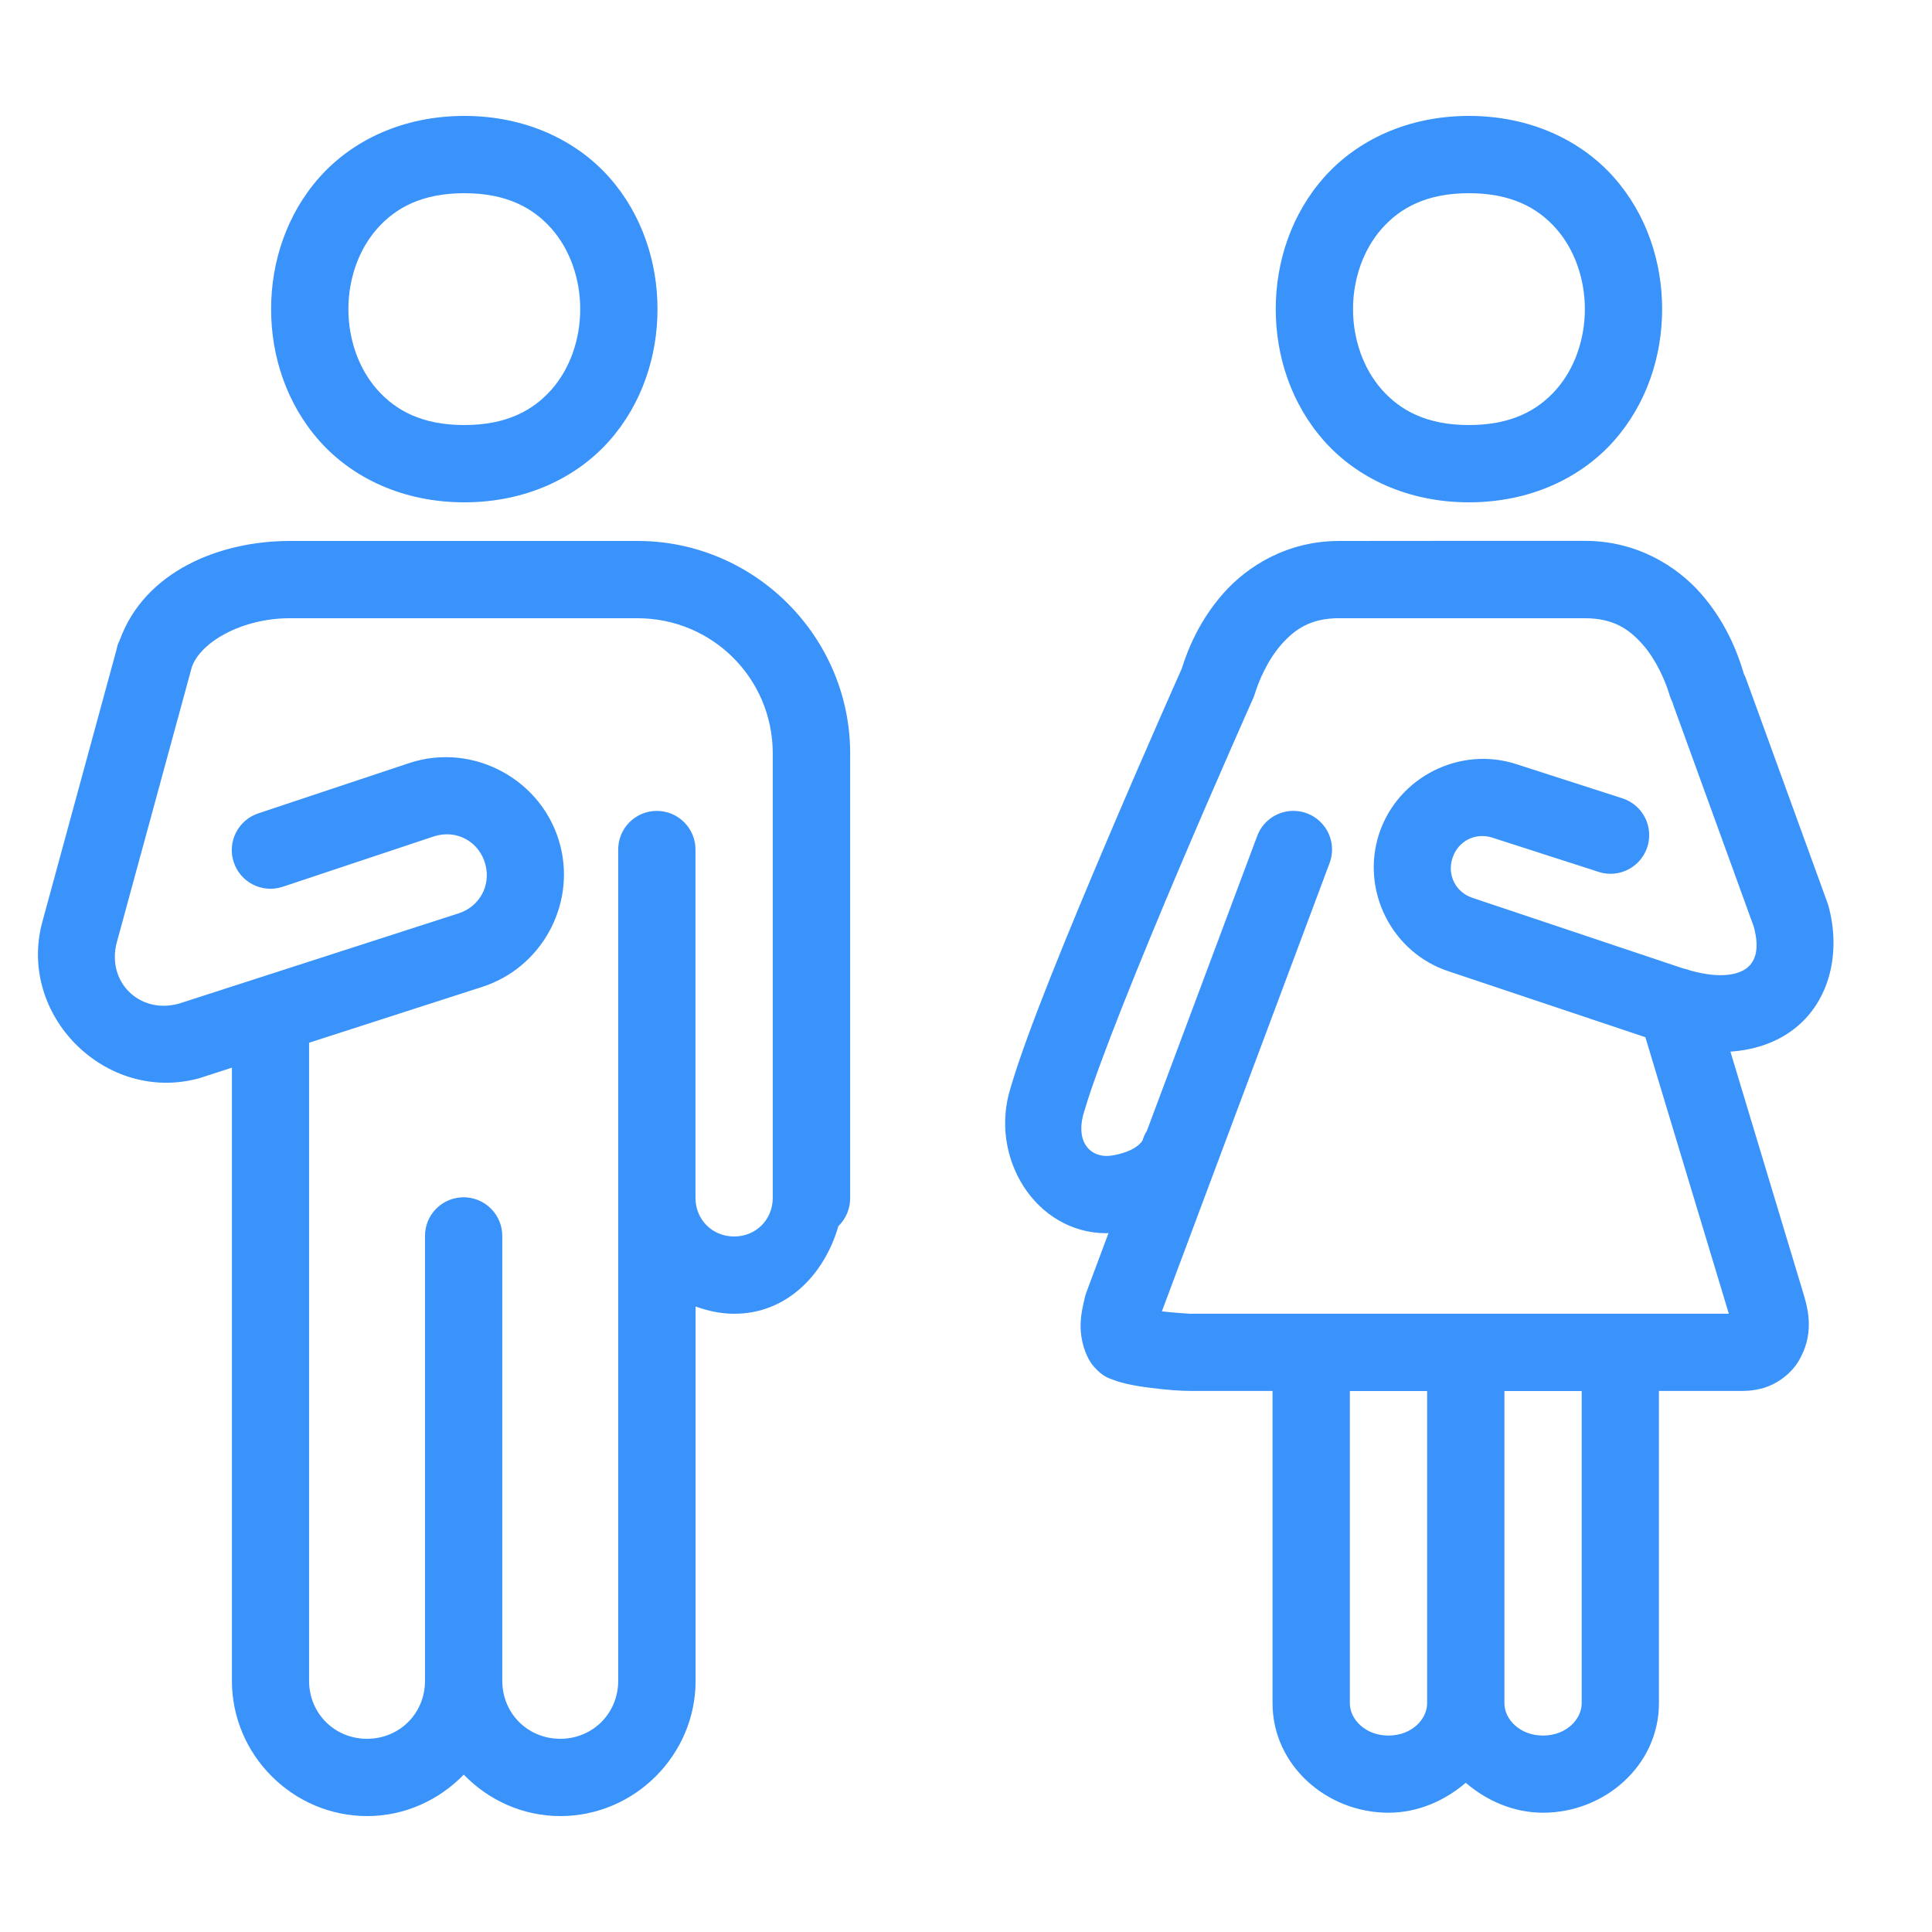
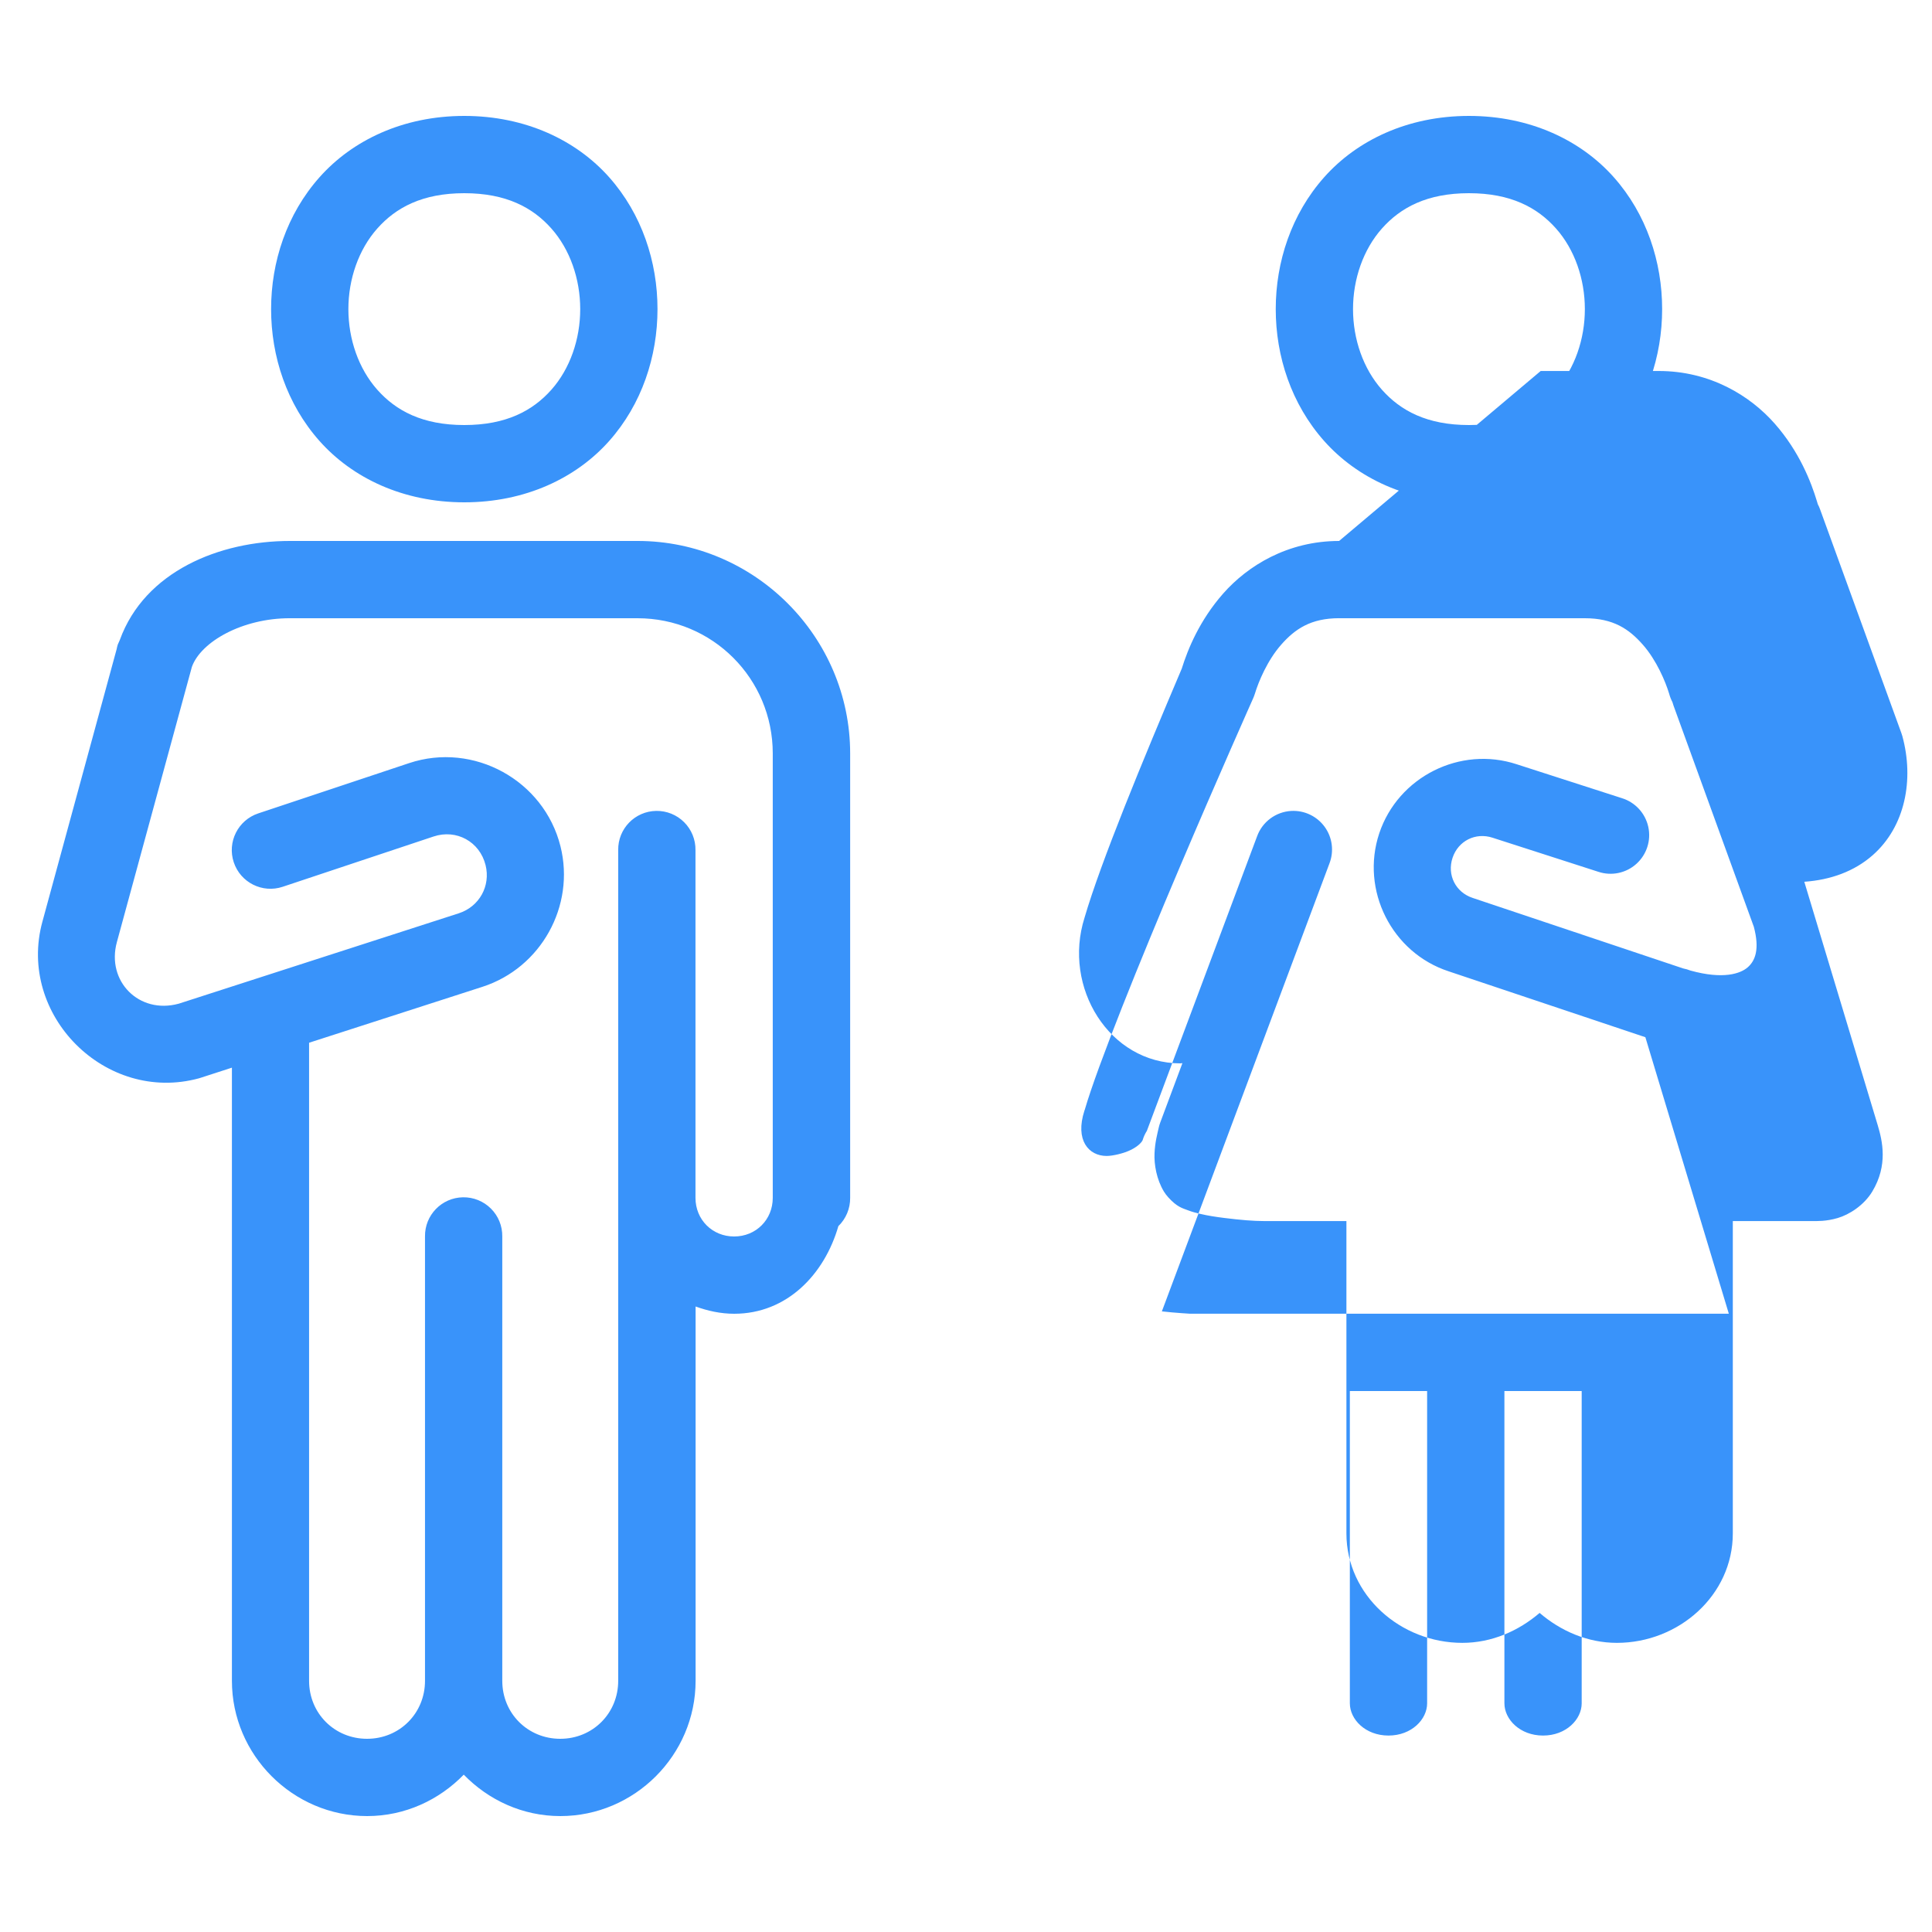
<svg xmlns="http://www.w3.org/2000/svg" viewBox="0,0,256,256" width="100px" height="100px" fill-rule="nonzero">
  <g fill="#3993fa" fill-rule="nonzero" stroke="none" stroke-width="1" stroke-linecap="butt" stroke-linejoin="miter" stroke-miterlimit="10" stroke-dasharray="" stroke-dashoffset="0" font-family="none" font-weight="none" font-size="none" text-anchor="none" style="mix-blend-mode: normal">
    <g transform="scale(5.12,5.12)">
-       <path d="M12.016,3c-1.583,0 -2.896,0.63 -3.746,1.586c-0.85,0.956 -1.254,2.192 -1.254,3.414c0,1.222 0.404,2.458 1.254,3.414c0.85,0.956 2.163,1.586 3.746,1.586c1.583,0 2.898,-0.63 3.748,-1.586c0.85,-0.956 1.252,-2.192 1.252,-3.414c0,-1.222 -0.402,-2.458 -1.252,-3.414c-0.85,-0.956 -2.165,-1.586 -3.748,-1.586zM38.016,3c-1.583,0 -2.896,0.63 -3.746,1.586c-0.85,0.956 -1.254,2.192 -1.254,3.414c0,1.222 0.404,2.458 1.254,3.414c0.85,0.956 2.163,1.586 3.746,1.586c1.583,0 2.898,-0.63 3.748,-1.586c0.85,-0.956 1.252,-2.192 1.252,-3.414c0,-1.222 -0.402,-2.458 -1.252,-3.414c-0.85,-0.956 -2.165,-1.586 -3.748,-1.586zM12.016,5c1.083,0 1.771,0.37 2.254,0.914c0.483,0.544 0.746,1.308 0.746,2.086c0,0.778 -0.263,1.542 -0.746,2.086c-0.483,0.544 -1.171,0.914 -2.254,0.914c-1.083,0 -1.769,-0.37 -2.252,-0.914c-0.483,-0.544 -0.748,-1.308 -0.748,-2.086c0,-0.778 0.265,-1.542 0.748,-2.086c0.483,-0.544 1.169,-0.914 2.252,-0.914zM38.016,5c1.083,0 1.771,0.37 2.254,0.914c0.483,0.544 0.746,1.308 0.746,2.086c0,0.778 -0.263,1.542 -0.746,2.086c-0.483,0.544 -1.171,0.914 -2.254,0.914c-1.083,0 -1.769,-0.37 -2.252,-0.914c-0.483,-0.544 -0.748,-1.308 -0.748,-2.086c0,-0.778 0.265,-1.542 0.748,-2.086c0.483,-0.544 1.169,-0.914 2.252,-0.914zM7.5,14c-1.816,0 -3.753,0.786 -4.398,2.559c-0.008,0.016 -0.015,0.032 -0.021,0.049c-0.009,0.026 -0.025,0.048 -0.033,0.074c-0.012,0.038 -0.022,0.078 -0.029,0.117l-1.922,7.055c-0.66,2.416 1.635,4.711 4.051,4.053c0.015,-0.004 0.03,-0.009 0.045,-0.014l0.809,-0.262v15.869c0,1.921 1.579,3.5 3.5,3.5c0.979,0 1.862,-0.416 2.5,-1.072c0.638,0.657 1.521,1.072 2.5,1.072c1.921,0 3.5,-1.579 3.5,-3.5v-9.688c0.315,0.114 0.648,0.188 1,0.188c1.361,0 2.334,-1.016 2.695,-2.268c0.198,-0.192 0.308,-0.457 0.305,-0.732v-11.5c0,-3.023 -2.476,-5.5 -5.5,-5.5h-0.9h-7.199zM34.656,14c-1.33,0 -2.366,0.64 -3.002,1.363c-0.608,0.691 -0.911,1.432 -1.07,1.941c-0.018,0.041 -0.91,2.038 -1.912,4.396c-1.01,2.376 -2.098,5.012 -2.516,6.445c-0.573,1.804 0.643,3.771 2.482,3.771c0.017,0 0.034,-0.006 0.051,-0.006l-0.574,1.537c-0.016,0.043 -0.029,0.086 -0.039,0.131c-0.04,0.179 -0.097,0.382 -0.109,0.668c-0.013,0.286 0.052,0.671 0.242,0.986c0.033,0.054 0.072,0.105 0.115,0.152c0.227,0.252 0.371,0.281 0.492,0.328c0.121,0.047 0.224,0.073 0.328,0.098c0.208,0.049 0.42,0.081 0.631,0.107c0.422,0.053 0.763,0.08 1.021,0.08h2.137v8.082c0,1.603 1.4,2.834 3,2.834c0.762,0 1.458,-0.31 2,-0.775c0.541,0.465 1.239,0.775 2,0.775c1.6,0 3,-1.231 3,-2.834v-8.082h2.049c0.135,0 0.362,0.01 0.664,-0.078c0.302,-0.088 0.684,-0.332 0.898,-0.689c0.408,-0.68 0.262,-1.306 0.137,-1.721l-1.898,-6.293c0.681,-0.048 1.292,-0.268 1.768,-0.686c0.844,-0.741 1.077,-1.955 0.77,-3.082c-0.007,-0.026 -0.016,-0.052 -0.025,-0.078l-2.105,-5.793c-0.016,-0.046 -0.036,-0.09 -0.059,-0.133c-0.006,-0.023 -0.012,-0.046 -0.02,-0.068c-0.153,-0.509 -0.458,-1.293 -1.094,-2.016c-0.636,-0.723 -1.672,-1.363 -3.002,-1.363h-3.055zM7.5,16h0.9h7.199h0.9c1.94,0 3.5,1.561 3.5,3.5v11.5c0,0.565 -0.435,1 -1,1c-0.565,0 -1,-0.435 -1,-1v-9c0.004,-0.27 -0.102,-0.531 -0.294,-0.722c-0.191,-0.191 -0.452,-0.296 -0.722,-0.292c-0.552,0.009 -0.992,0.462 -0.984,1.014v9v12.5c0,0.841 -0.659,1.5 -1.5,1.5c-0.841,0 -1.5,-0.659 -1.5,-1.5v-11.5c0.004,-0.27 -0.102,-0.531 -0.294,-0.722c-0.191,-0.191 -0.452,-0.296 -0.722,-0.292c-0.552,0.009 -0.992,0.462 -0.984,1.014v11.5c0,0.841 -0.659,1.5 -1.5,1.5c-0.841,0 -1.5,-0.659 -1.5,-1.5v-16.5c0,-0.005 0,-0.009 0,-0.014l4.486,-1.447c1.516,-0.49 2.406,-2.091 2.02,-3.637c-0.427,-1.707 -2.248,-2.709 -3.918,-2.152l-3.904,1.301c-0.524,0.175 -0.808,0.741 -0.633,1.266c0.175,0.524 0.741,0.808 1.266,0.633l3.904,-1.301c0.592,-0.198 1.194,0.133 1.346,0.738c0.136,0.544 -0.162,1.078 -0.695,1.25l-7.25,2.34h-0.002c-1.017,0.276 -1.872,-0.579 -1.594,-1.596l1.939,-7.115v-0.002c0.232,-0.657 1.31,-1.264 2.535,-1.264zM34.656,16h3.305h3.055c0.735,0 1.144,0.279 1.5,0.684c0.356,0.404 0.587,0.956 0.682,1.271c0.02,0.075 0.048,0.147 0.084,0.215c0.008,0.031 0.018,0.062 0.029,0.092l2.078,5.723c0.155,0.581 0.036,0.878 -0.156,1.047c-0.188,0.165 -0.631,0.322 -1.484,0.086c-0.061,-0.024 -0.125,-0.043 -0.189,-0.055l-5.439,-1.822c-0.002,-0.001 -0.004,-0.001 -0.006,-0.002c-0.444,-0.145 -0.671,-0.596 -0.523,-1.039c0.146,-0.439 0.595,-0.664 1.035,-0.52c0.002,0.001 0.004,0.001 0.006,0.002l2.729,0.879c0.342,0.115 0.719,0.037 0.987,-0.204c0.268,-0.241 0.386,-0.608 0.308,-0.96c-0.078,-0.352 -0.339,-0.635 -0.684,-0.741l-2.721,-0.877c-1.464,-0.481 -3.069,0.326 -3.557,1.787c-0.49,1.471 0.322,3.09 1.797,3.572l5.09,1.705l2.16,7.156h-6.863h-3.943h-3.137c0.01,0 -0.4,-0.022 -0.73,-0.061l4.336,-11.59c0.123,-0.317 0.077,-0.675 -0.123,-0.95c-0.2,-0.275 -0.526,-0.43 -0.866,-0.411c-0.401,0.023 -0.75,0.284 -0.885,0.662l-2.85,7.617c-0.047,0.074 -0.084,0.154 -0.109,0.238c-0.013,0.038 -0.091,0.146 -0.291,0.248c-0.2,0.102 -0.491,0.164 -0.641,0.164c-0.469,0 -0.821,-0.411 -0.576,-1.17c0.003,-0.009 0.007,-0.018 0.01,-0.027c0.329,-1.135 1.437,-3.875 2.441,-6.238c1.004,-2.364 1.916,-4.408 1.916,-4.408c0.017,-0.039 0.032,-0.079 0.045,-0.119c0.095,-0.316 0.326,-0.867 0.682,-1.271c0.356,-0.404 0.765,-0.684 1.5,-0.684zM34.934,36h2v8.082c0,0.413 -0.4,0.834 -1,0.834c-0.6,0 -1,-0.421 -1,-0.834zM38.934,36h2v8.082c0,0.413 -0.4,0.834 -1,0.834c-0.6,0 -1,-0.421 -1,-0.834z" />
+       <path d="M12.016,3c-1.583,0 -2.896,0.63 -3.746,1.586c-0.85,0.956 -1.254,2.192 -1.254,3.414c0,1.222 0.404,2.458 1.254,3.414c0.85,0.956 2.163,1.586 3.746,1.586c1.583,0 2.898,-0.63 3.748,-1.586c0.85,-0.956 1.252,-2.192 1.252,-3.414c0,-1.222 -0.402,-2.458 -1.252,-3.414c-0.85,-0.956 -2.165,-1.586 -3.748,-1.586zM38.016,3c-1.583,0 -2.896,0.63 -3.746,1.586c-0.85,0.956 -1.254,2.192 -1.254,3.414c0,1.222 0.404,2.458 1.254,3.414c0.85,0.956 2.163,1.586 3.746,1.586c1.583,0 2.898,-0.63 3.748,-1.586c0.85,-0.956 1.252,-2.192 1.252,-3.414c0,-1.222 -0.402,-2.458 -1.252,-3.414c-0.85,-0.956 -2.165,-1.586 -3.748,-1.586zM12.016,5c1.083,0 1.771,0.37 2.254,0.914c0.483,0.544 0.746,1.308 0.746,2.086c0,0.778 -0.263,1.542 -0.746,2.086c-0.483,0.544 -1.171,0.914 -2.254,0.914c-1.083,0 -1.769,-0.37 -2.252,-0.914c-0.483,-0.544 -0.748,-1.308 -0.748,-2.086c0,-0.778 0.265,-1.542 0.748,-2.086c0.483,-0.544 1.169,-0.914 2.252,-0.914zM38.016,5c1.083,0 1.771,0.37 2.254,0.914c0.483,0.544 0.746,1.308 0.746,2.086c0,0.778 -0.263,1.542 -0.746,2.086c-0.483,0.544 -1.171,0.914 -2.254,0.914c-1.083,0 -1.769,-0.37 -2.252,-0.914c-0.483,-0.544 -0.748,-1.308 -0.748,-2.086c0,-0.778 0.265,-1.542 0.748,-2.086c0.483,-0.544 1.169,-0.914 2.252,-0.914zM7.5,14c-1.816,0 -3.753,0.786 -4.398,2.559c-0.008,0.016 -0.015,0.032 -0.021,0.049c-0.009,0.026 -0.025,0.048 -0.033,0.074c-0.012,0.038 -0.022,0.078 -0.029,0.117l-1.922,7.055c-0.66,2.416 1.635,4.711 4.051,4.053c0.015,-0.004 0.03,-0.009 0.045,-0.014l0.809,-0.262v15.869c0,1.921 1.579,3.5 3.5,3.5c0.979,0 1.862,-0.416 2.5,-1.072c0.638,0.657 1.521,1.072 2.5,1.072c1.921,0 3.5,-1.579 3.5,-3.5v-9.688c0.315,0.114 0.648,0.188 1,0.188c1.361,0 2.334,-1.016 2.695,-2.268c0.198,-0.192 0.308,-0.457 0.305,-0.732v-11.5c0,-3.023 -2.476,-5.5 -5.5,-5.5h-0.9h-7.199zM34.656,14c-1.33,0 -2.366,0.64 -3.002,1.363c-0.608,0.691 -0.911,1.432 -1.07,1.941c-1.01,2.376 -2.098,5.012 -2.516,6.445c-0.573,1.804 0.643,3.771 2.482,3.771c0.017,0 0.034,-0.006 0.051,-0.006l-0.574,1.537c-0.016,0.043 -0.029,0.086 -0.039,0.131c-0.04,0.179 -0.097,0.382 -0.109,0.668c-0.013,0.286 0.052,0.671 0.242,0.986c0.033,0.054 0.072,0.105 0.115,0.152c0.227,0.252 0.371,0.281 0.492,0.328c0.121,0.047 0.224,0.073 0.328,0.098c0.208,0.049 0.42,0.081 0.631,0.107c0.422,0.053 0.763,0.08 1.021,0.08h2.137v8.082c0,1.603 1.4,2.834 3,2.834c0.762,0 1.458,-0.31 2,-0.775c0.541,0.465 1.239,0.775 2,0.775c1.6,0 3,-1.231 3,-2.834v-8.082h2.049c0.135,0 0.362,0.01 0.664,-0.078c0.302,-0.088 0.684,-0.332 0.898,-0.689c0.408,-0.68 0.262,-1.306 0.137,-1.721l-1.898,-6.293c0.681,-0.048 1.292,-0.268 1.768,-0.686c0.844,-0.741 1.077,-1.955 0.77,-3.082c-0.007,-0.026 -0.016,-0.052 -0.025,-0.078l-2.105,-5.793c-0.016,-0.046 -0.036,-0.09 -0.059,-0.133c-0.006,-0.023 -0.012,-0.046 -0.02,-0.068c-0.153,-0.509 -0.458,-1.293 -1.094,-2.016c-0.636,-0.723 -1.672,-1.363 -3.002,-1.363h-3.055zM7.5,16h0.9h7.199h0.9c1.94,0 3.5,1.561 3.5,3.5v11.5c0,0.565 -0.435,1 -1,1c-0.565,0 -1,-0.435 -1,-1v-9c0.004,-0.27 -0.102,-0.531 -0.294,-0.722c-0.191,-0.191 -0.452,-0.296 -0.722,-0.292c-0.552,0.009 -0.992,0.462 -0.984,1.014v9v12.5c0,0.841 -0.659,1.5 -1.5,1.5c-0.841,0 -1.5,-0.659 -1.5,-1.5v-11.5c0.004,-0.27 -0.102,-0.531 -0.294,-0.722c-0.191,-0.191 -0.452,-0.296 -0.722,-0.292c-0.552,0.009 -0.992,0.462 -0.984,1.014v11.5c0,0.841 -0.659,1.5 -1.5,1.5c-0.841,0 -1.5,-0.659 -1.5,-1.5v-16.5c0,-0.005 0,-0.009 0,-0.014l4.486,-1.447c1.516,-0.49 2.406,-2.091 2.02,-3.637c-0.427,-1.707 -2.248,-2.709 -3.918,-2.152l-3.904,1.301c-0.524,0.175 -0.808,0.741 -0.633,1.266c0.175,0.524 0.741,0.808 1.266,0.633l3.904,-1.301c0.592,-0.198 1.194,0.133 1.346,0.738c0.136,0.544 -0.162,1.078 -0.695,1.25l-7.25,2.34h-0.002c-1.017,0.276 -1.872,-0.579 -1.594,-1.596l1.939,-7.115v-0.002c0.232,-0.657 1.31,-1.264 2.535,-1.264zM34.656,16h3.305h3.055c0.735,0 1.144,0.279 1.5,0.684c0.356,0.404 0.587,0.956 0.682,1.271c0.02,0.075 0.048,0.147 0.084,0.215c0.008,0.031 0.018,0.062 0.029,0.092l2.078,5.723c0.155,0.581 0.036,0.878 -0.156,1.047c-0.188,0.165 -0.631,0.322 -1.484,0.086c-0.061,-0.024 -0.125,-0.043 -0.189,-0.055l-5.439,-1.822c-0.002,-0.001 -0.004,-0.001 -0.006,-0.002c-0.444,-0.145 -0.671,-0.596 -0.523,-1.039c0.146,-0.439 0.595,-0.664 1.035,-0.52c0.002,0.001 0.004,0.001 0.006,0.002l2.729,0.879c0.342,0.115 0.719,0.037 0.987,-0.204c0.268,-0.241 0.386,-0.608 0.308,-0.96c-0.078,-0.352 -0.339,-0.635 -0.684,-0.741l-2.721,-0.877c-1.464,-0.481 -3.069,0.326 -3.557,1.787c-0.49,1.471 0.322,3.09 1.797,3.572l5.09,1.705l2.16,7.156h-6.863h-3.943h-3.137c0.01,0 -0.4,-0.022 -0.73,-0.061l4.336,-11.59c0.123,-0.317 0.077,-0.675 -0.123,-0.95c-0.2,-0.275 -0.526,-0.43 -0.866,-0.411c-0.401,0.023 -0.75,0.284 -0.885,0.662l-2.85,7.617c-0.047,0.074 -0.084,0.154 -0.109,0.238c-0.013,0.038 -0.091,0.146 -0.291,0.248c-0.2,0.102 -0.491,0.164 -0.641,0.164c-0.469,0 -0.821,-0.411 -0.576,-1.17c0.003,-0.009 0.007,-0.018 0.01,-0.027c0.329,-1.135 1.437,-3.875 2.441,-6.238c1.004,-2.364 1.916,-4.408 1.916,-4.408c0.017,-0.039 0.032,-0.079 0.045,-0.119c0.095,-0.316 0.326,-0.867 0.682,-1.271c0.356,-0.404 0.765,-0.684 1.5,-0.684zM34.934,36h2v8.082c0,0.413 -0.4,0.834 -1,0.834c-0.6,0 -1,-0.421 -1,-0.834zM38.934,36h2v8.082c0,0.413 -0.4,0.834 -1,0.834c-0.6,0 -1,-0.421 -1,-0.834z" />
    </g>
  </g>
</svg>